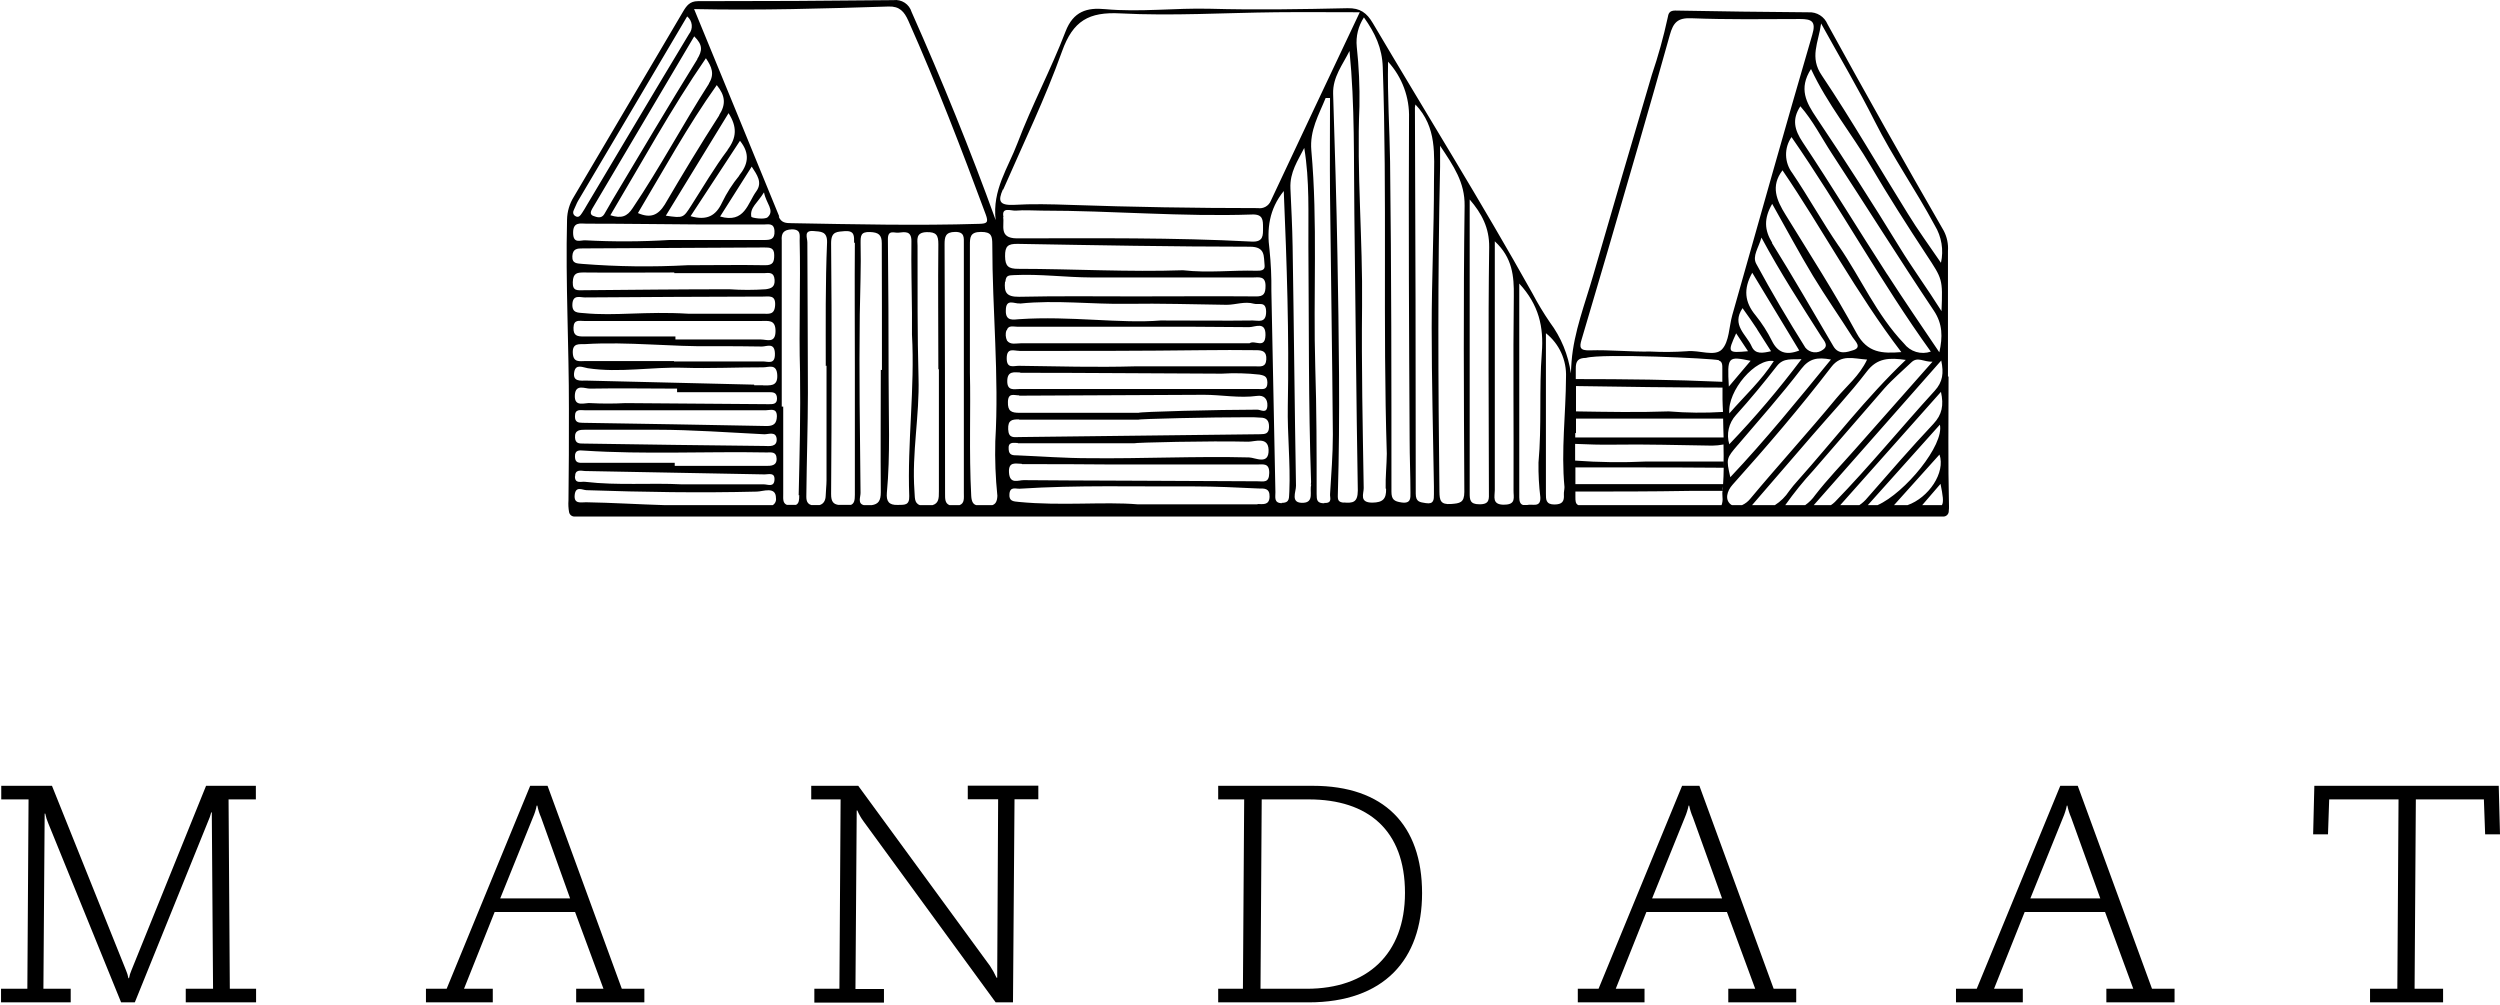
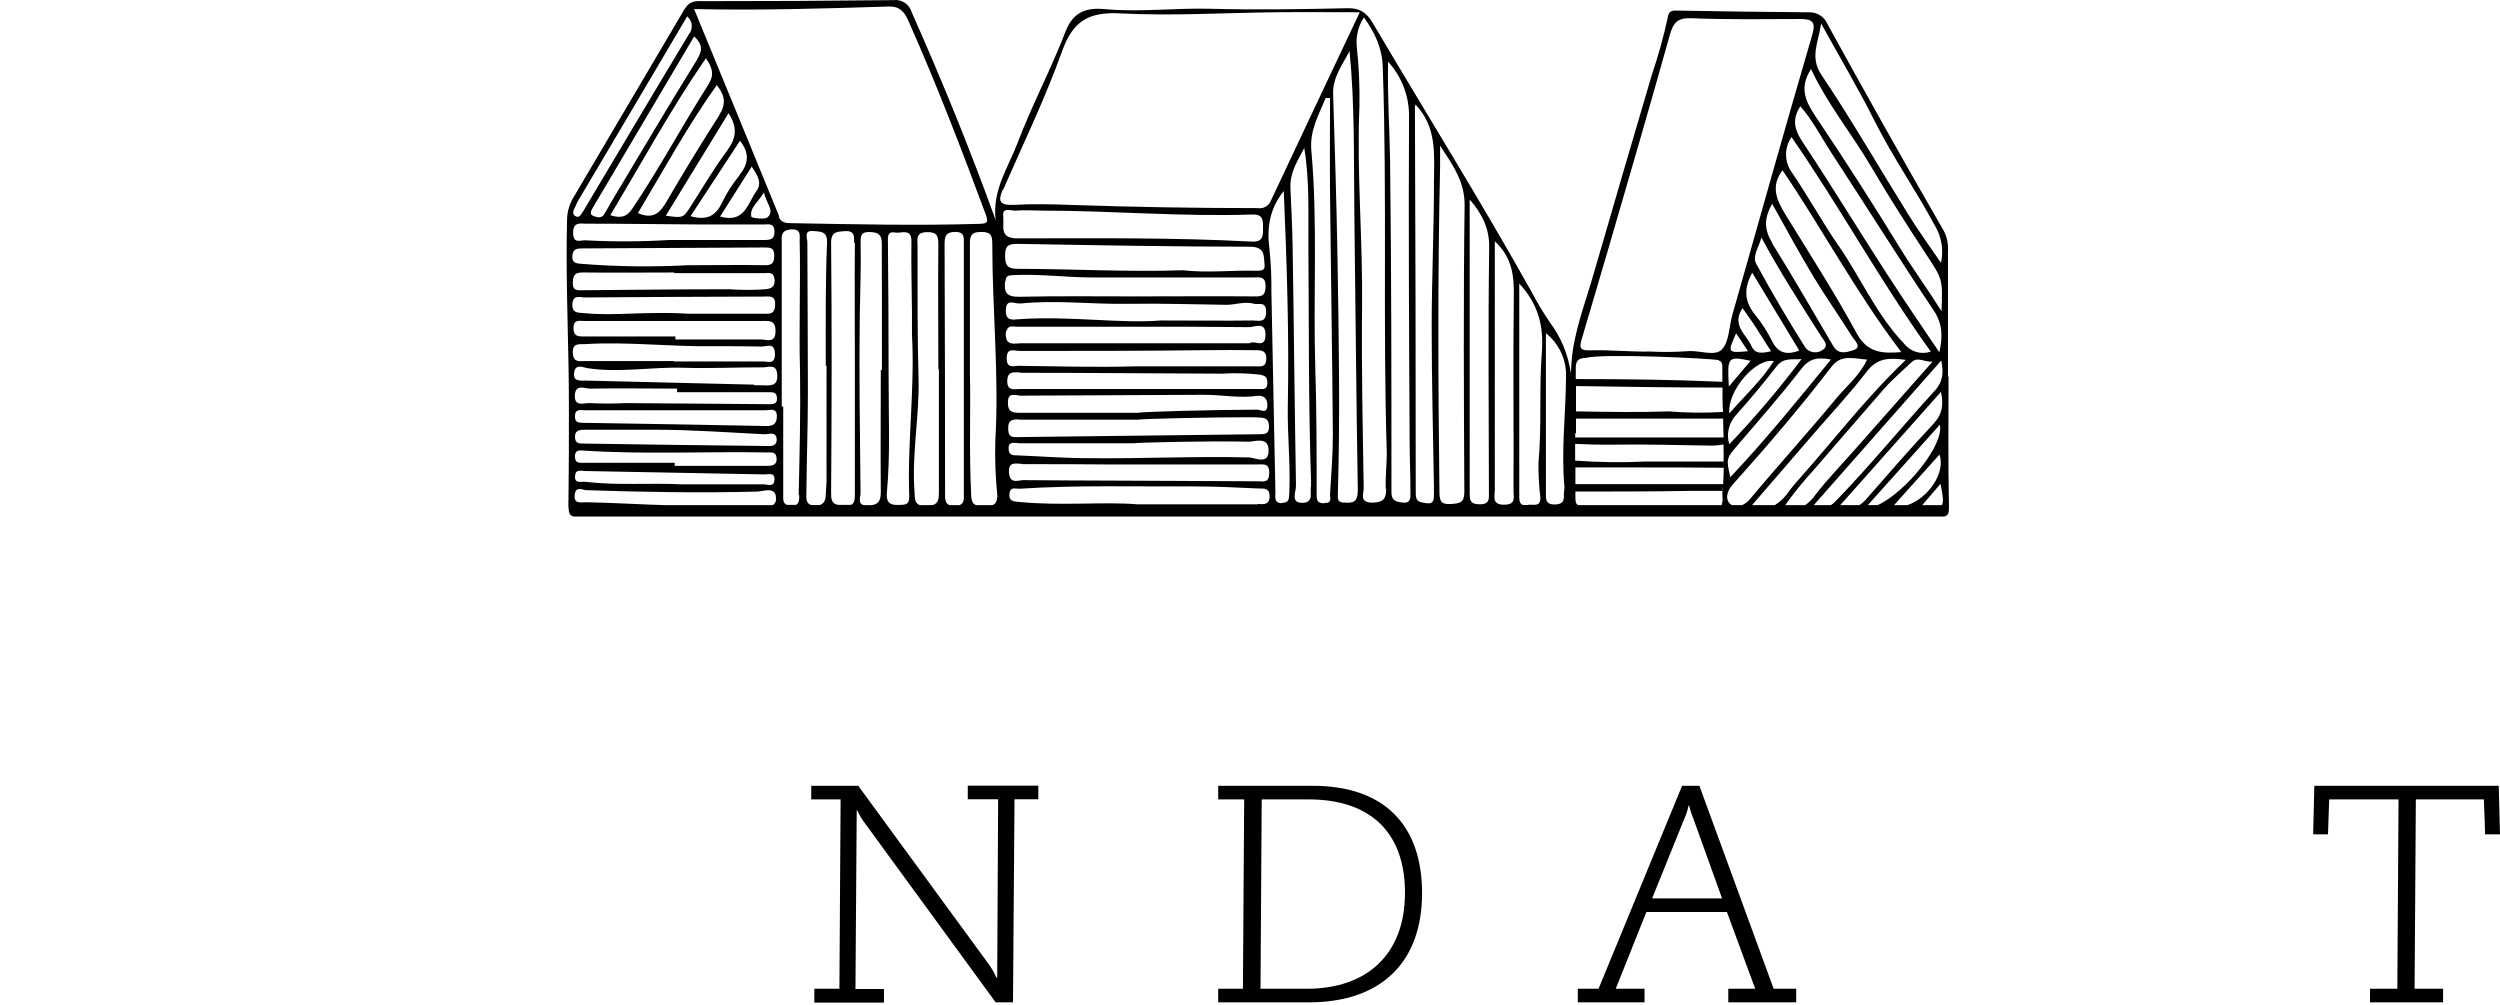
<svg xmlns="http://www.w3.org/2000/svg" width="1030" height="414" viewBox="0 0 1030 414" fill="none">
-   <path d="M0.426 407.372H11.269L11.764 329.354H0.516V323.753H21.415L51.897 399.723C52.366 400.781 52.705 401.891 52.91 403.03H53.157C53.361 401.891 53.701 400.781 54.169 399.723L84.9 323.753H105.416V329.354H94.168L94.685 407.372H105.506V412.973H76.531V407.372H87.779L87.262 334.708H87.014C86.708 335.977 86.279 337.213 85.732 338.398L55.542 412.973H49.895L19.93 339.298C19.352 337.984 18.922 336.611 18.648 335.203H18.4L17.883 407.372H29.131V412.973H0.426V407.372Z" fill="black" />
-   <path d="M175.493 407.372H184.019L218.438 323.753H225.592L256.187 407.372H265.478V412.973H237.38V407.372H248.628L236.93 375.742H203.793L191.173 407.372H203.028V412.973H175.493V407.372ZM222.915 336.756C222.223 335.199 221.709 333.569 221.385 331.896H221.115C220.791 333.569 220.278 335.199 219.585 336.756L206.088 370.14H234.883L222.915 336.756Z" fill="black" />
  <path d="M335.509 407.372H345.835L346.33 329.355H334.227V323.753H353.596L407.903 397.991C408.921 399.53 409.816 401.148 410.58 402.828H410.85L411.232 329.287H398.724V323.686H427.79V329.287H417.981L417.351 412.974H410.22L355.779 338.398C354.752 337.003 353.892 335.493 353.214 333.899H352.967L352.449 407.462H364.192V413.064H335.509V407.372Z" fill="black" />
  <path d="M501.893 407.372H512.084L512.601 329.354H501.893V323.753H540.902C570.147 323.753 585.895 339.815 585.895 367.981C585.895 395.381 570.147 412.973 539.125 412.973H501.893V407.372ZM538.36 407.372C563.331 407.372 578.853 393.087 578.853 367.846C578.853 342.11 563.691 329.354 539.215 329.354H519.823L519.328 407.372H538.36Z" fill="black" />
  <path d="M650.054 407.372H658.603L693.022 323.753H700.154L730.749 407.372H740.04V412.973H712.054V407.372H723.145L711.492 375.742H678.31L665.689 407.372H677.545V412.973H650.054V407.372ZM697.477 336.756C696.794 335.195 696.281 333.566 695.947 331.896H695.699C695.355 333.564 694.842 335.192 694.17 336.756L680.672 370.14H709.49L697.477 336.756Z" fill="black" />
-   <path d="M805.865 407.372H814.413L848.833 323.753H856.031L886.627 407.372H895.918V412.973H867.82V407.372H878.91L867.28 375.742H834.165L821.544 407.372H833.4V412.973H805.865V407.372ZM853.287 336.756C852.604 335.195 852.092 333.566 851.757 331.896H851.532C851.187 333.564 850.675 335.192 850.002 336.756L836.505 370.14H865.322L853.287 336.756Z" fill="black" />
  <path d="M976.454 407.372H987.702L988.197 329.354H959.627L959.132 343.752H953.013L953.508 323.753H1029.48L1030 343.752H1023.88L1023.36 329.354H995.328L994.811 407.372H1006.55V412.973H976.454V407.372Z" fill="black" />
  <path d="M802.985 208.639C802.558 190.822 802.805 172.982 802.805 155.143H802.558C802.558 137.933 802.558 120.701 802.558 103.401C802.766 100.536 802.174 97.67 800.848 95.122C784.591 66.912 768.618 38.521 752.931 9.951C752.304 8.436 751.224 7.154 749.838 6.279C748.452 5.405 746.828 4.982 745.192 5.069C726.85 4.934 708.515 4.694 690.188 4.349C687.736 4.349 687.376 5.609 687.084 7.319C685.358 15.273 683.18 23.122 680.56 30.828C672.461 58.228 664.437 85.666 656.488 113.142C653.092 124.975 648.435 136.808 647.49 148.889C647.332 150.531 647.31 152.196 647.198 153.838C646.139 146.199 643.159 138.954 638.536 132.781C635.935 128.977 633.554 125.026 631.405 120.948C610.371 83.289 587.515 46.643 565.603 9.524C563.106 5.317 560.429 3.269 555.21 3.382C536.313 3.809 517.416 4.124 498.541 3.607C484.099 3.225 469.701 5.092 455.258 3.764C447.947 3.067 442.21 4.597 438.993 13.01C433.032 28.555 425.113 43.358 419.219 58.926C415.372 69.139 408.713 78.295 410.22 90.668C399.737 61.648 388.106 33.122 375.576 4.934C375.109 3.369 374.103 2.019 372.736 1.125C371.368 0.232 369.728 -0.149 368.107 0.053C341.246 0.352 314.393 0.495 287.548 0.48C284.218 0.48 282.846 2.347 281.384 4.844C266.386 30.34 251.388 55.769 236.391 81.129C234.639 83.941 233.683 87.176 233.624 90.488C232.971 116.494 234.434 142.477 234.389 168.461C234.389 181.059 234.389 193.657 234.209 206.232C234.094 207.811 234.177 209.398 234.456 210.956C234.547 211.484 234.824 211.963 235.236 212.305C235.649 212.647 236.17 212.831 236.706 212.823H800.533C800.838 212.839 801.142 212.792 801.428 212.686C801.715 212.579 801.976 212.416 802.197 212.206C802.418 211.995 802.594 211.742 802.714 211.462C802.834 211.181 802.896 210.879 802.895 210.574C802.895 210.574 802.895 210.439 802.895 210.394C802.972 209.812 803.002 209.226 802.985 208.639ZM236.548 86.214C237.111 85.111 237.471 83.964 238.123 82.817C253.061 57.576 268.043 32.335 283.116 6.756C283.646 7.19 284.086 7.723 284.409 8.327C284.733 8.931 284.934 9.592 285 10.274C285.067 10.955 284.999 11.643 284.799 12.298C284.599 12.953 284.272 13.562 283.836 14.09C269.708 37.509 255.783 61.04 241.767 84.526C241.138 85.606 240.485 86.776 239.81 87.743C239.135 88.711 238.415 89.993 236.886 88.936C235.963 88.238 235.986 87.271 236.548 86.214ZM311.619 78.79C308.019 83.694 306.85 92.153 296.681 89.206L309.707 68.644C311.889 72.041 314.228 75.145 311.619 78.79ZM314.791 79.33C315.623 83.829 319.29 86.664 316.298 89.476C315.038 90.645 309.549 89.768 309.549 89.296C308.829 85.539 312.136 83.582 314.678 79.375L314.791 79.33ZM304.6 72.334C301.797 75.742 299.41 79.473 297.491 83.447C294.949 88.891 291.282 90.983 284.511 89.071L304.87 58.003C309.212 63.447 308.132 67.834 304.487 72.378L304.6 72.334ZM299.853 61.715C294.319 69.049 289.685 77.058 284.713 84.796C281.474 89.858 281.496 89.881 274.32 88.868L300.168 46.62C303.745 52.267 303.543 56.699 299.741 61.76L299.853 61.715ZM296.366 47.452C288.582 59.556 281.136 71.906 273.87 84.302C271.125 88.688 267.998 90.038 262.824 87.788C273.42 70.039 283.228 52.019 295.309 35.057C298.886 39.489 299.133 43.043 296.254 47.497L296.366 47.452ZM292.137 34.404C281.294 51.322 271.89 69.094 260.642 85.764C258.392 89.228 256.008 90.106 251.463 88.688C264.534 66.754 276.434 44.91 290.832 23.989C293.262 27.566 294.499 30.558 292.024 34.45L292.137 34.404ZM287.345 24.326C275.445 43.516 263.971 62.953 252.386 82.299C251.193 84.257 250.136 86.349 248.944 88.261C247.751 90.173 245.929 89.498 244.444 88.958C242.96 88.418 243.32 87.114 243.995 85.989L286.018 14.968C289.64 18.545 289.392 20.884 287.233 24.371L287.345 24.326ZM241.587 92.153C257.537 92.153 273.487 92.4 289.437 92.49C297.806 92.49 306.197 92.49 314.588 92.49C316.545 92.49 318.908 91.725 319.088 95.19C319.268 98.654 317.423 98.879 314.768 98.879C302.193 98.879 289.617 98.879 275.737 98.879C264.246 99.58 252.724 99.625 241.228 99.014C239.09 98.879 236.166 100.611 236.121 95.932C236.076 91.253 239.225 92.153 241.587 92.153ZM240.148 102.344C265.059 102.239 289.97 102.111 314.881 101.961C317.13 101.961 318.998 101.961 318.975 105.111C318.975 107.81 318.57 109.318 315.241 109.273C304.577 109.07 293.914 109.273 283.228 109.273C268.82 110.049 254.375 109.869 239.99 108.733C237.876 108.508 235.648 108.733 235.806 105.561C235.963 102.389 237.876 102.344 240.148 102.344ZM319.133 115.302C319.312 118.271 317.738 118.856 315.488 119.171C310.493 119.52 305.479 119.52 300.483 119.171C280.439 119.171 260.394 119.396 240.35 119.576C237.943 119.576 235.851 120.026 235.986 116.224C236.121 112.422 237.808 112.242 240.778 112.265C253.106 112.4 265.524 112.265 277.807 112.265V112.535H314.836C316.95 112.4 318.908 112.062 319.133 115.302ZM241.003 122.545C265.479 122.343 289.932 122.275 314.408 122.185C316.838 122.185 319.56 121.443 319.357 125.672C319.155 129.902 316.658 129.249 314.161 129.249H283.498C265.884 128.192 253.353 130.262 240.755 129.024C238.258 128.777 235.581 129.159 235.828 125.2C236.076 121.241 239.113 122.568 241.003 122.545ZM319.515 136.336C319.515 141.69 315.938 139.845 313.441 139.868C301.72 139.868 290 139.868 278.279 139.868C278.279 139.44 278.279 139.035 278.279 138.63C265.704 138.63 253.106 138.63 240.53 138.63C237.876 138.63 236.166 138.405 236.278 134.963C236.391 131.521 238.64 132.241 240.62 132.241H313.643C316.545 132.264 319.492 131.589 319.515 136.336ZM241.003 141.78C258.82 140.678 276.592 142.95 294.409 142.635C300.91 142.635 307.412 142.635 313.913 142.77C315.916 142.77 319.155 140.947 319.267 145.672C319.38 150.396 316.433 148.889 314.206 148.911C302.035 148.911 289.865 148.911 277.694 148.911V148.754C265.524 148.754 253.353 148.754 241.183 148.754C238.798 148.754 236.143 149.519 235.986 145.334C235.828 141.15 238.82 141.892 241.003 141.78ZM318.368 208.122H274.005C263.139 207.807 252.296 207.109 241.452 206.929C239.338 206.929 236.368 207.762 236.773 203.915C237.178 200.068 239.945 201.913 241.677 201.958C265.051 202.745 288.402 203.128 311.776 202.543C314.251 202.543 319.695 200.18 319.695 205.197C319.789 205.761 319.713 206.341 319.477 206.862C319.241 207.383 318.854 207.821 318.368 208.122ZM236.931 196.311C236.931 193.319 239.18 193.904 241.003 194.061L315.038 195.456C316.748 195.456 319.29 194.511 319.088 197.706C318.885 200.9 316.253 199.528 314.701 199.551C303.588 199.551 292.474 199.551 280.956 199.551C267.976 198.876 254.523 200.091 241.16 198.516C239.495 198.268 236.908 199.506 236.863 196.311H236.931ZM315.668 191.947C303.115 191.947 290.54 191.947 277.987 191.947V190.687C265.434 190.687 252.881 190.687 240.328 190.687C238.685 190.687 236.976 190.867 236.886 188.28C236.751 185.22 238.775 185.513 240.62 185.648C265.704 187.29 290.81 185.94 315.916 186.413C317.67 186.413 319.875 185.94 319.965 188.955C320.055 191.969 317.603 191.947 315.533 191.947H315.668ZM315.038 183.736C290.135 183.511 265.254 183.106 240.373 182.746C238.64 182.746 237.066 182.746 236.908 180.316C236.706 177.009 239.158 177.077 241.048 177.054C250.856 177.054 260.687 177.054 270.495 177.054C285.32 177.054 300.123 178.202 314.926 178.921C316.748 178.921 319.672 177.639 319.987 180.789C320.235 184.343 316.838 183.758 314.903 183.736H315.038ZM315.983 175.524C290.682 175.03 265.366 174.587 240.035 174.197C238.168 174.197 236.818 173.882 236.886 171.475C236.886 168.371 239.135 169.023 240.913 169.023C253.691 169.023 266.446 169.023 279.156 169.023C291.305 169.023 303.43 169.023 315.578 169.023C317.355 169.023 320.077 167.853 320.077 171.543C319.987 174.535 318.75 175.524 315.848 175.524H315.983ZM316.748 166.526C297.041 166.391 277.334 166.188 257.627 166.076C252.832 166.335 248.025 166.335 243.23 166.076C240.98 165.828 236.481 168.011 236.841 162.701C237.156 158.067 240.98 160.159 243.14 160.114C255.085 159.889 267.008 160.114 278.954 160.114V161.577H316.68C318.458 161.577 320.055 161.577 320.122 164.096C320.19 166.616 318.368 166.526 316.613 166.526H316.748ZM314.498 158.742C313.261 158.742 311.979 158.742 310.719 158.742V158.472L241.61 156.807C239.158 156.807 235.896 157.347 236.571 153.32C237.178 149.721 240.193 151.408 242.15 151.701C255.355 153.703 268.538 151.093 281.744 151.521C292.632 151.858 303.543 151.318 314.453 151.341C316.703 151.341 320.01 149.676 320.235 154.558C320.46 159.44 317.108 158.697 314.273 158.787L314.498 158.742ZM321.067 89.228C309.549 61.018 297.941 32.852 285.973 3.742C313.328 4.327 339.717 3.517 366.105 2.685C370.604 2.527 372.561 4.777 374.249 8.579C385.902 34.764 396.16 61.468 406.104 88.306C407.341 91.658 406.688 92.13 403.472 92.22C377.691 93.008 351.932 92.4 326.151 91.95C323.767 91.95 321.877 91.793 320.842 89.273L321.067 89.228ZM329.278 203.96C329.278 205.782 329.278 207.357 327.951 208.009H324.194C322.372 207.267 322.709 205.377 322.687 203.51C322.687 191.542 322.687 179.574 322.687 167.516H322.08V102.276C322.08 101.219 322.08 100.161 322.08 99.127C321.832 96.067 322.822 94.627 326.264 94.492C330.201 94.492 329.413 97.102 329.458 99.172C329.886 117.169 329.098 135.166 329.616 153.163C329.863 170.283 329.436 187.155 329.053 204.072L329.278 203.96ZM340.527 150.643C340.527 166.391 340.527 182.138 340.527 197.886C340.527 199.978 340.234 202.07 340.189 204.162C340.144 206.255 339.267 207.672 337.625 208.099H334.295C331.888 207.424 332.225 205.085 332.225 203.285C332.36 189.495 332.833 175.704 332.855 161.937C332.855 141.24 332.675 120.566 332.63 99.869C332.63 97.934 330.988 94.807 335.217 95.19C338.03 95.46 340.842 95.19 340.752 99.802C340.032 116.786 340.212 133.771 340.212 150.778L340.527 150.643ZM352.202 99.959C352.067 117.169 352.202 134.379 352.202 151.588C352.202 169.023 352.202 186.458 352.202 203.892C352.202 206.142 351.932 207.424 350.605 208.009H345.363C343.564 207.694 342.371 206.884 342.416 203.51C342.664 169.068 342.754 134.603 342.416 100.161C342.416 95.122 345.026 95.55 348.153 95.212C352.112 95.01 351.91 97.215 351.887 100.072L352.202 99.959ZM363.36 152.421H362.888C362.888 169.203 362.753 185.985 362.888 202.768C362.888 206.345 361.876 207.717 359.131 208.122H355.914C353.237 207.469 354.564 204.77 354.542 203.083C354.294 178.606 353.912 154.108 354.227 129.632C354.362 119.801 354.812 109.947 354.564 100.094C354.564 97.192 354.564 95.46 358.434 95.595C361.898 95.73 363.315 96.72 363.293 100.229C363.36 117.641 363.36 135.031 363.36 152.421ZM374.609 204.365C374.744 208.369 372.539 207.942 369.884 208.032C366.172 208.167 365.115 206.502 365.385 203.083C366.847 187.335 366.083 171.295 366.105 155.39C366.105 136.433 366.008 117.461 365.813 98.474C365.813 94.56 368.4 96.022 370.087 95.865C372.696 95.617 375.576 94.875 375.508 99.464C375.374 109.318 375.643 119.171 375.733 129.024C375.733 131.949 375.733 134.896 375.733 137.82C376.971 160.047 373.776 182.273 374.609 204.365ZM384.237 208.122H378.995C376.498 207.222 377.016 204.747 376.746 202.138C375.643 186.615 378.883 171.25 378.433 155.728C377.938 137.596 378.051 119.441 378.028 101.286C378.028 98.857 377.128 95.797 381.718 95.64C385.767 95.527 386.622 96.9 386.599 100.634C386.419 117.799 386.599 134.963 386.599 152.128H386.824C386.824 168.888 386.824 185.648 386.824 202.408C386.869 205.467 386.667 207.379 384.192 208.122H384.237ZM395.485 208.122H391.211C389.299 207.379 389.366 205.535 389.366 203.262C389.366 169.068 389.299 134.866 389.164 100.656C389.164 97.552 389.524 95.595 393.506 95.55C397.487 95.505 397.105 97.934 397.105 100.454V152.713C397.105 169.495 397.105 186.278 397.105 203.06C397.105 205.242 397.443 207.334 395.328 208.122H395.485ZM408.983 208.122H402.234C401.087 207.807 400.277 206.884 400.142 204.275C399.197 186.278 399.985 168.281 399.602 153.59C399.602 133.771 399.602 117.416 399.602 101.039C399.602 97.867 399.602 95.572 404.101 95.55C408.601 95.527 408.803 97.305 408.826 100.791C408.826 127.787 411.66 154.783 410.063 181.778C409.864 189.288 410.149 196.802 410.918 204.275C410.828 206.727 410.063 207.717 408.826 208.122H408.983ZM413.325 78.093C421.581 59.173 430.647 40.523 437.576 21.109C442.075 8.579 448.554 4.822 461.625 5.519C482.951 6.621 504.368 5.272 525.807 5.047C536.853 4.934 547.898 5.047 560.226 5.047C547.448 32.042 535.48 57.351 523.602 82.682C523.187 83.727 522.428 84.599 521.451 85.155C520.474 85.711 519.336 85.918 518.226 85.741C492.4 85.741 466.589 85.299 440.793 84.414C433.054 84.144 425.248 83.942 417.509 84.414C411.683 84.617 411.12 82.772 413.168 78.093H413.325ZM413.437 89.476C412.47 84.976 416.609 86.956 418.567 86.776C422.099 86.461 425.698 86.776 429.275 86.776C458.138 86.776 486.978 89.363 515.864 88.373C520.363 88.216 520.363 90.623 520.363 93.795C520.363 96.967 520.588 99.802 515.639 99.532C483.446 97.822 451.186 98.182 418.904 98.204C411.323 98.137 413.955 92.67 413.28 89.476H413.437ZM419.466 100.476C451.299 101.039 483.131 101.624 514.964 101.646C521.488 101.646 520.588 105.673 521.015 109.295C521.285 111.545 519.351 111.545 517.551 111.545C507.697 111.252 497.844 112.535 487.361 111.342C465.134 112.13 442.368 110.78 419.511 110.757C415.485 110.757 414.135 109.722 414.09 105.561C414.045 101.399 415.26 100.409 419.309 100.476H419.466ZM414.225 116.066C414.45 113.367 415.552 113.457 417.802 113.344C428.443 112.827 439.016 114.267 449.634 114.312C471.861 114.312 494.065 114.312 516.291 114.312C518.541 114.312 521.398 113.547 521.398 117.754C521.398 120.971 520.655 122.253 517.258 122.118C500.723 121.983 484.166 122.118 467.609 122.118C451.681 122.118 435.754 121.916 419.849 122.275C414.607 122.32 413.662 120.453 414.067 116.066H414.225ZM420.299 125.065C435.056 123.513 449.837 125.425 464.617 125.177C478.115 124.953 491.77 125.402 505.358 125.582C509.115 125.582 512.759 124.053 516.606 125.132C518.631 125.717 521.6 123.918 521.645 128.439C521.645 133.299 518.428 132.016 516.156 132.039C505.043 132.196 493.907 132.039 478.137 132.039C461.827 133.411 440.928 130.082 419.961 131.499C417.554 131.656 414.202 132.534 414.405 127.832C414.427 122.793 417.982 125.245 420.141 125.02L420.299 125.065ZM414.787 136.133C415.35 133.884 417.487 134.603 418.994 134.603C435.979 134.603 452.986 134.603 469.971 134.603C484.864 134.603 499.756 134.603 514.626 134.783C517.078 134.783 521.51 132.219 521.375 138.09C521.24 143.962 516.988 139.935 514.829 141.42H420.794C418.747 141.42 416.294 142.207 414.9 140.34C414.276 139.008 414.18 137.489 414.63 136.088L414.787 136.133ZM420.074 144.592C445.292 144.592 470.533 144.592 495.752 144.277C503.026 144.187 510.292 144.187 517.551 144.277C520.205 144.277 521.915 144.817 521.713 148.124C521.51 151.431 519.306 150.936 517.213 150.936H467.519C451.614 151.386 435.709 150.936 419.804 150.711C417.554 150.711 414.72 152.016 414.765 147.539C414.81 143.062 417.779 144.569 419.916 144.547L420.074 144.592ZM420.434 153.59C448.059 153.59 475.685 153.86 503.311 153.95C508.509 153.629 513.725 153.756 518.901 154.333C521.285 154.76 522.095 155.278 522.163 157.662C522.163 160.789 520.273 160.272 518.383 160.272H468.531C452.379 160.272 436.249 160.272 420.096 160.272C417.847 160.272 414.922 161.217 414.99 156.92C415.057 152.623 418.049 153.455 420.276 153.455L420.434 153.59ZM419.984 163.016L496.022 162.656C503.333 162.656 510.599 164.119 517.956 163.106C520.588 162.746 522.297 164.186 522.163 167.156C521.983 170.665 519.463 168.776 518.023 168.776C501.713 168.776 469.094 169.653 469.094 170.08C452.739 170.08 436.406 170.08 420.051 170.08C416.722 170.08 415.147 169.473 415.26 165.581C415.372 161.689 417.734 162.881 419.826 162.881L419.984 163.016ZM419.984 172.915C436.316 172.915 452.671 172.915 469.004 172.915C469.004 172.577 499.171 171.88 514.266 171.903C515.931 171.903 517.596 171.903 519.26 172.06C521.735 172.06 522.905 173.207 522.837 175.952C522.77 178.696 521.308 178.876 519.26 178.899C486.161 179.289 453.084 179.679 420.029 180.069C417.779 180.069 415.53 180.721 415.372 176.874C415.215 173.027 416.947 172.78 419.804 172.78L419.984 172.915ZM419.422 182.633C435.371 182.633 451.321 182.633 467.249 182.633C467.249 182.341 498.631 181.576 514.289 181.981C517.033 181.981 522.455 179.731 522.657 185.31C522.86 191.789 517.191 188.527 514.626 188.46C492.602 187.897 470.623 189.022 448.622 188.775C438.791 188.775 428.937 188.01 419.107 187.605C417.397 187.605 415.71 187.605 415.575 185.198C415.237 181.868 417.487 182.498 419.242 182.498L419.422 182.633ZM421.109 191.227C433.234 191.227 445.382 191.227 457.508 191.362C477.755 191.362 497.821 191.362 517.978 191.362C520.408 191.362 522.995 190.665 522.927 194.871C522.86 199.078 520.678 198.313 518.046 198.291C501.916 198.133 437.734 197.998 421.761 197.818C419.511 197.818 416.047 199.618 415.71 194.781C415.372 189.945 418.544 191.092 420.929 191.092L421.109 191.227ZM518.226 207.784C502.928 207.784 487.631 207.784 468.734 207.784C454.876 206.614 437.239 208.504 419.759 206.794C417.509 206.569 415.597 206.547 415.89 203.442C416.182 200.338 418.544 201.44 420.096 201.35C443.965 199.798 467.856 200.54 491.747 200.405C500.746 200.405 509.61 200.833 518.563 201.26C520.813 201.26 523.175 201.013 523.062 204.68C522.95 208.347 520.115 207.649 518.046 207.649L518.226 207.784ZM528.192 207.312C524.75 207.312 525.492 204.792 525.469 202.813C524.885 175.172 524.33 147.516 523.805 119.846C523.876 114.182 523.621 108.518 523.04 102.884C521.915 94.402 522.815 86.236 528.911 78.7C530.171 108.598 531.161 137.933 530.576 167.291C530.351 179.034 531.701 190.755 531.206 202.52C530.936 204.77 531.724 207.222 528.012 207.177L528.192 207.312ZM540.227 199.708C539.44 202.363 541.532 206.907 536.988 207.154C531.409 207.447 533.996 202.655 533.951 200.136C533.366 167.246 533.096 134.356 532.556 101.466C532.421 93.525 532.016 85.539 531.656 77.62C531.364 70.871 534.693 66.259 537.348 60.95C539.597 74.448 538.967 87.946 539.057 101.556C539.305 133.861 539.057 166.166 540.16 198.448C540.175 198.827 540.137 199.205 540.047 199.573L540.227 199.708ZM545.649 207.357C542.612 207.357 542.454 206.03 542.454 203.532C542.454 186.143 542.454 168.731 541.892 151.363C540.992 121.578 542.949 91.703 540.272 61.985C539.53 53.639 543.377 47.318 546.166 40.366H547.966C547.966 53.481 547.853 66.619 547.966 79.735C548.326 112.849 548.888 145.987 549.136 179.101C549.136 187.245 548.483 195.389 547.988 203.532C547.831 204.95 549.158 207.379 545.581 207.222L545.649 207.357ZM553.68 207.109C551.43 206.884 551.115 206.097 551.183 203.96C552.173 171.048 551.588 138.113 551.025 105.201C550.643 83.019 549.946 60.815 549.248 38.634C549.046 31.705 553.208 26.643 555.997 20.997C558.247 43.493 557.707 65.99 557.999 88.486C558.494 126.347 558.764 164.231 559.417 202.115C559.372 207.019 557.437 207.357 553.5 207.019L553.68 207.109ZM571.07 201.395C571.182 205.535 569.765 207.019 565.423 207.087C559.867 207.087 561.891 203.397 561.846 201.058C561.441 176.109 560.901 151.116 561.171 126.167C561.486 98.677 558.922 71.276 560.091 43.785C560.241 35.604 559.873 27.422 558.989 19.287C558.552 15.027 559.592 10.746 561.936 7.161C566.593 13.73 569.427 19.737 569.697 27.656C571.542 80.747 569.697 133.861 571.362 186.93C571.317 191.609 570.777 196.446 570.89 201.26L571.07 201.395ZM577.459 207.019C574.354 206.569 573.274 205.782 573.274 202.52C573.274 157.212 573.274 111.86 572.712 66.552C572.532 53.212 571.587 39.894 571.88 25.406C577.695 31.774 580.794 40.16 580.518 48.78C580.293 92.828 580.518 136.898 580.766 180.969C580.766 188.302 581.103 195.636 581.103 202.97C581.103 205.085 581.396 207.582 577.459 207.019ZM590.799 74.763C590.799 94.875 589.854 114.964 589.854 135.076C589.854 156.875 590.439 178.651 590.777 200.45C590.777 201.485 590.777 202.543 590.777 203.6C590.777 205.85 590.777 207.829 587.447 207.289C584.995 206.884 583.285 206.862 583.285 203.375C583.285 150.328 583.173 97.267 582.948 44.191C582.991 43.804 583.059 43.421 583.15 43.043C592.126 52.424 590.844 63.83 590.799 74.763ZM603.307 202.655C603.307 207.154 601.44 207.379 597.795 207.649C593.476 207.964 593.094 206.142 593.049 202.588C592.531 157.955 592.306 113.299 593.319 68.666C593.319 66.417 593.319 64.167 593.319 60.05C598.943 68.487 603.554 75.145 603.419 84.796C602.88 124.12 603.105 163.399 603.307 202.655ZM613.43 202.655C613.43 205.445 613.903 207.852 609.449 207.762C605.579 207.762 605.512 205.827 605.512 203.128C605.512 162.814 605.512 122.5 605.512 82.187C610.483 87.946 613.633 93.885 613.543 101.826C613.07 135.391 613.385 169.023 613.43 202.633V202.655ZM619.662 207.942C614.555 207.942 615.86 204.59 615.86 201.958C615.86 169.833 615.86 137.715 615.86 105.606V99.419C623.149 106.168 623.801 113.794 623.689 122.05C623.351 148.709 623.689 175.367 623.576 202.025C623.509 204.77 624.814 207.964 619.662 207.919V207.942ZM635.229 145.402C634.06 160.407 635.229 175.524 633.857 190.575C633.788 195.348 634.044 200.121 634.622 204.86C634.847 209.359 631.27 207.492 629.223 208.054C628.939 208.084 628.652 208.084 628.368 208.054H627.513C626.366 207.762 625.938 206.614 625.938 204.905C625.938 175.862 625.938 146.819 625.938 116.831C634.037 125.605 636.062 134.716 635.229 145.379V145.402ZM644.565 200.653C644.565 201.688 644.251 202.745 644.318 203.78C644.52 206.637 643.576 207.829 640.426 207.852C636.849 207.852 636.917 205.76 636.917 203.352V137.281C639.631 139.439 641.796 142.209 643.235 145.364C644.674 148.52 645.345 151.971 645.195 155.435C645.128 170.553 643.126 185.58 644.565 200.653ZM741.3 144.412C735.766 146.549 732.414 145.199 730.052 140.475C728.191 136.724 725.928 133.186 723.303 129.924C718.804 124.525 718.174 119.058 721.931 112.377C728.522 123.243 734.888 133.771 741.3 144.434V144.412ZM725.665 97.799C733.584 112.535 742.087 125.582 750.411 138.698C751.491 140.385 753.56 142.365 751.063 144.074C749.986 144.909 748.625 145.289 747.272 145.133C745.918 144.978 744.679 144.299 743.82 143.242C736.756 131.994 729.917 120.408 723.573 108.688C721.841 105.493 724.563 102.096 725.732 97.822L725.665 97.799ZM730.817 148.754C725.732 156.762 718.894 162.971 712.482 170.328C711.605 160.969 723.438 147.291 730.884 148.776L730.817 148.754ZM723.933 135.706C725.822 138.608 727.667 141.577 729.669 144.704C726.25 145.469 723.168 146.099 721.683 142.702C719.568 137.843 713.202 133.996 717.926 126.955C720.108 130.014 722.088 132.781 724 135.728L723.933 135.706ZM720.153 144.704C711.74 145.469 711.672 145.334 715.294 137.326C716.914 139.755 718.354 141.892 720.221 144.749L720.153 144.704ZM721.278 148.619L712.28 159.26C711.605 146.864 711.762 146.707 721.346 148.664L721.278 148.619ZM715.204 171.025C721.076 164.524 726.677 157.73 732.099 150.778C734.844 147.291 738.285 148.214 742.222 147.966C733.017 160.245 723.077 171.957 712.46 183.038C711.837 180.97 711.762 178.775 712.243 176.669C712.724 174.563 713.745 172.618 715.204 171.025ZM716.036 183.263C724.855 172.915 733.899 162.724 742.155 151.948C745.462 147.674 748.769 147.089 754.348 148.124C740.468 165.109 727.352 181.284 712.887 196.604C711.132 188.865 711.222 188.887 716.036 183.241V183.263ZM730.142 100.027C726.925 94.785 726.632 90.083 730.142 83.987C736.036 94.425 741.255 104.233 746.947 113.659C752.143 122.23 757.902 130.464 763.256 138.923C764.291 140.543 767.283 143.085 763.549 144.277C761.164 145.042 757.52 146.369 755.36 142.657C747.037 128.484 738.803 114.177 730.052 100.117L730.142 100.027ZM764.921 137.281C755.923 120.656 745.574 104.638 735.676 88.508C731.941 82.502 729.399 76.698 734.394 70.174C750.906 94.402 764.809 120.791 783.346 145.064C775.495 145.694 769.398 145.469 764.921 137.281ZM757.61 101.444C750.861 91.613 745.124 81.197 738.42 71.276C736.812 69.158 735.915 66.585 735.859 63.926C735.802 61.267 736.589 58.658 738.105 56.474C758.195 85.449 774.887 116.269 795.494 144.862C793.537 145.542 791.415 145.586 789.431 144.988C787.448 144.39 785.703 143.18 784.448 141.532C773.11 129.654 766.721 114.627 757.61 101.399V101.444ZM777.519 113.029C765.866 95.032 754.663 76.54 742.717 58.611C739.298 53.481 738.218 49.162 741.75 43.785C746.879 49.635 750.433 56.699 754.708 63.245C768.791 84.796 782.446 106.618 796.754 128.012C800.398 133.479 800.42 138.81 799.003 145.154C791.759 134.401 784.471 123.783 777.519 112.984V113.029ZM782.558 101.781C771.535 83.784 760.144 66.034 748.386 48.532C744.179 42.278 740.94 36.564 746.137 28.421C752.886 42.886 762.829 54.944 770.725 68.374C778.014 80.77 785.775 92.94 793.694 104.976C800.286 115.009 800.443 114.852 799.903 128.192C793.964 118.744 787.912 110.532 782.558 101.781ZM750.299 9.681C758.195 23.966 765.731 36.677 772.39 49.95C779.814 64.73 789.307 78.295 797.136 92.895C799.944 97.502 800.855 103.018 799.678 108.283C794.706 100.971 790.14 94.785 786.023 88.036C774.19 69.072 763.054 49.657 750.614 31.12C745.439 23.651 749.174 17.667 750.299 9.681ZM651.584 140.003C655.161 127.787 658.828 115.594 662.383 103.378C670.976 73.773 679.66 44.191 687.938 14.495C689.401 9.209 691.223 7.274 696.937 7.521C711.807 8.106 726.7 7.881 741.592 7.836C746.317 7.836 748.341 8.714 746.654 14.315C735.406 52.762 724.63 91.32 713.697 129.834C712.347 134.626 712.46 140.723 709.468 143.917C706.476 147.111 699.997 144.119 695.047 144.704C690.046 145.053 685.027 145.098 680.02 144.839C671.651 144.997 663.282 144.074 654.959 144.344C650.819 144.479 650.684 143.017 651.584 140.003ZM653.429 147.449C660.178 145.537 705.171 147.651 708.185 148.394C708.199 148.445 708.199 148.5 708.185 148.551C709.693 149.001 709.603 150.486 709.603 152.173V157.302C689.491 156.402 669.356 156.178 649.222 156.178C649.222 156.74 649.222 157.325 649.222 157.887C649.222 155.908 649.222 153.928 649.222 151.948C649.177 148.799 650.077 147.494 653.429 147.449ZM649.312 178.359C649.312 171.925 649.312 165.491 649.312 159.057C669.424 159.395 689.558 159.642 709.67 159.687V164.591C709.67 166.233 709.805 167.966 709.872 169.72C702.43 170.183 694.965 170.108 687.534 169.495C674.958 169.945 662.203 169.698 649.29 169.495C649.29 170.485 649.29 171.475 649.29 172.465H649.762C669.806 172.465 689.873 172.465 709.917 172.465V172.015C709.917 174.715 710.075 177.482 710.12 180.226C695.992 180.226 681.887 180.226 667.759 180.226C661.505 180.226 655.251 180.226 648.997 180.226V178.494L649.312 178.359ZM709.288 208.122H650.28C649.065 207.559 649.065 206.345 649.065 204.77C649.065 199.956 649.065 195.141 649.065 190.327V192.577H670.211C683.529 192.577 696.847 192.577 710.165 192.712C710.165 195.119 710.03 197.368 709.917 199.461H649.065V202.52C664.812 202.52 680.335 202.52 695.97 202.25C700.469 202.25 705.126 202.25 709.693 202.25C709.693 201.665 709.693 200.99 709.828 200.338C709.828 201.035 709.827 201.778 709.67 202.408C709.513 203.038 709.67 204.05 709.67 204.882C709.792 205.977 709.661 207.085 709.288 208.122ZM710.075 192.689C710.075 191.857 710.075 191.024 710.075 190.147C700.851 190.147 691.088 190.147 678.198 190.147C668.45 190.614 658.684 190.486 648.952 189.765C648.952 187.515 648.952 185.265 648.952 182.881C654.216 183.106 659.481 183.286 664.7 183.196C678.198 182.971 691.853 183.421 705.441 183.601C706.996 183.578 708.547 183.42 710.075 183.128V182.588C710.165 186.12 710.165 189.517 710.075 192.689ZM717.701 208.122H713.697C713.517 208.122 713.292 207.987 713.112 207.852C710.547 205.895 711.492 202.273 713.832 199.686C727.96 183.938 741.66 167.943 754.505 151.183C758.622 145.829 763.504 147.764 769.241 148.146C766.069 154.895 760.737 159.057 756.575 164.096C744.989 178.134 732.706 191.587 721.053 205.557C720.152 206.663 719.004 207.541 717.701 208.122ZM731.199 208.122H721.841L746.587 179.461C754.123 170.71 762.064 162.297 769.083 153.118C773.447 147.359 778.419 147.359 785.19 148.281C768.678 164.029 755.338 181.598 740.738 197.931C739.464 199.323 738.263 200.78 737.138 202.295C735.612 204.636 733.602 206.623 731.244 208.122H731.199ZM743.685 208.122H735.518C739.062 203.11 742.925 198.331 747.082 193.814C756.89 182.566 766.496 171.318 776.327 160.069C779.791 156.178 783.841 152.781 787.575 149.204C790.14 146.819 792.659 149.204 796.191 149.024L764.381 185.018C758.825 191.317 752.976 197.368 747.846 203.982C746.73 205.595 745.336 206.997 743.73 208.122H743.685ZM754.28 208.122H747.261L799.791 148.529C800.87 153.703 800.443 157.347 797.091 161.014C783.256 176.154 770.275 192.082 755.968 206.817C755.462 207.302 754.912 207.739 754.325 208.122H754.28ZM765.956 208.122H758.172C771.985 192.577 785.618 177.279 799.678 161.442C800.893 167.021 800.128 170.823 796.574 174.625C787.26 184.523 778.307 194.871 769.42 205.04C768.458 206.231 767.32 207.27 766.046 208.122H765.956ZM769.533 208.122C779.746 196.694 789.397 185.94 799.228 174.962C801.118 183.308 784.875 203.105 773.537 208.122H769.533ZM780.331 208.122C786.765 200.945 792.884 194.129 799.071 187.268C801.635 194.759 794.571 205.085 785.888 208.122H780.331ZM800.016 208.122H791.939L799.498 199.348C800.465 204.207 800.87 206.794 800.061 208.122H800.016Z" fill="black" />
</svg>